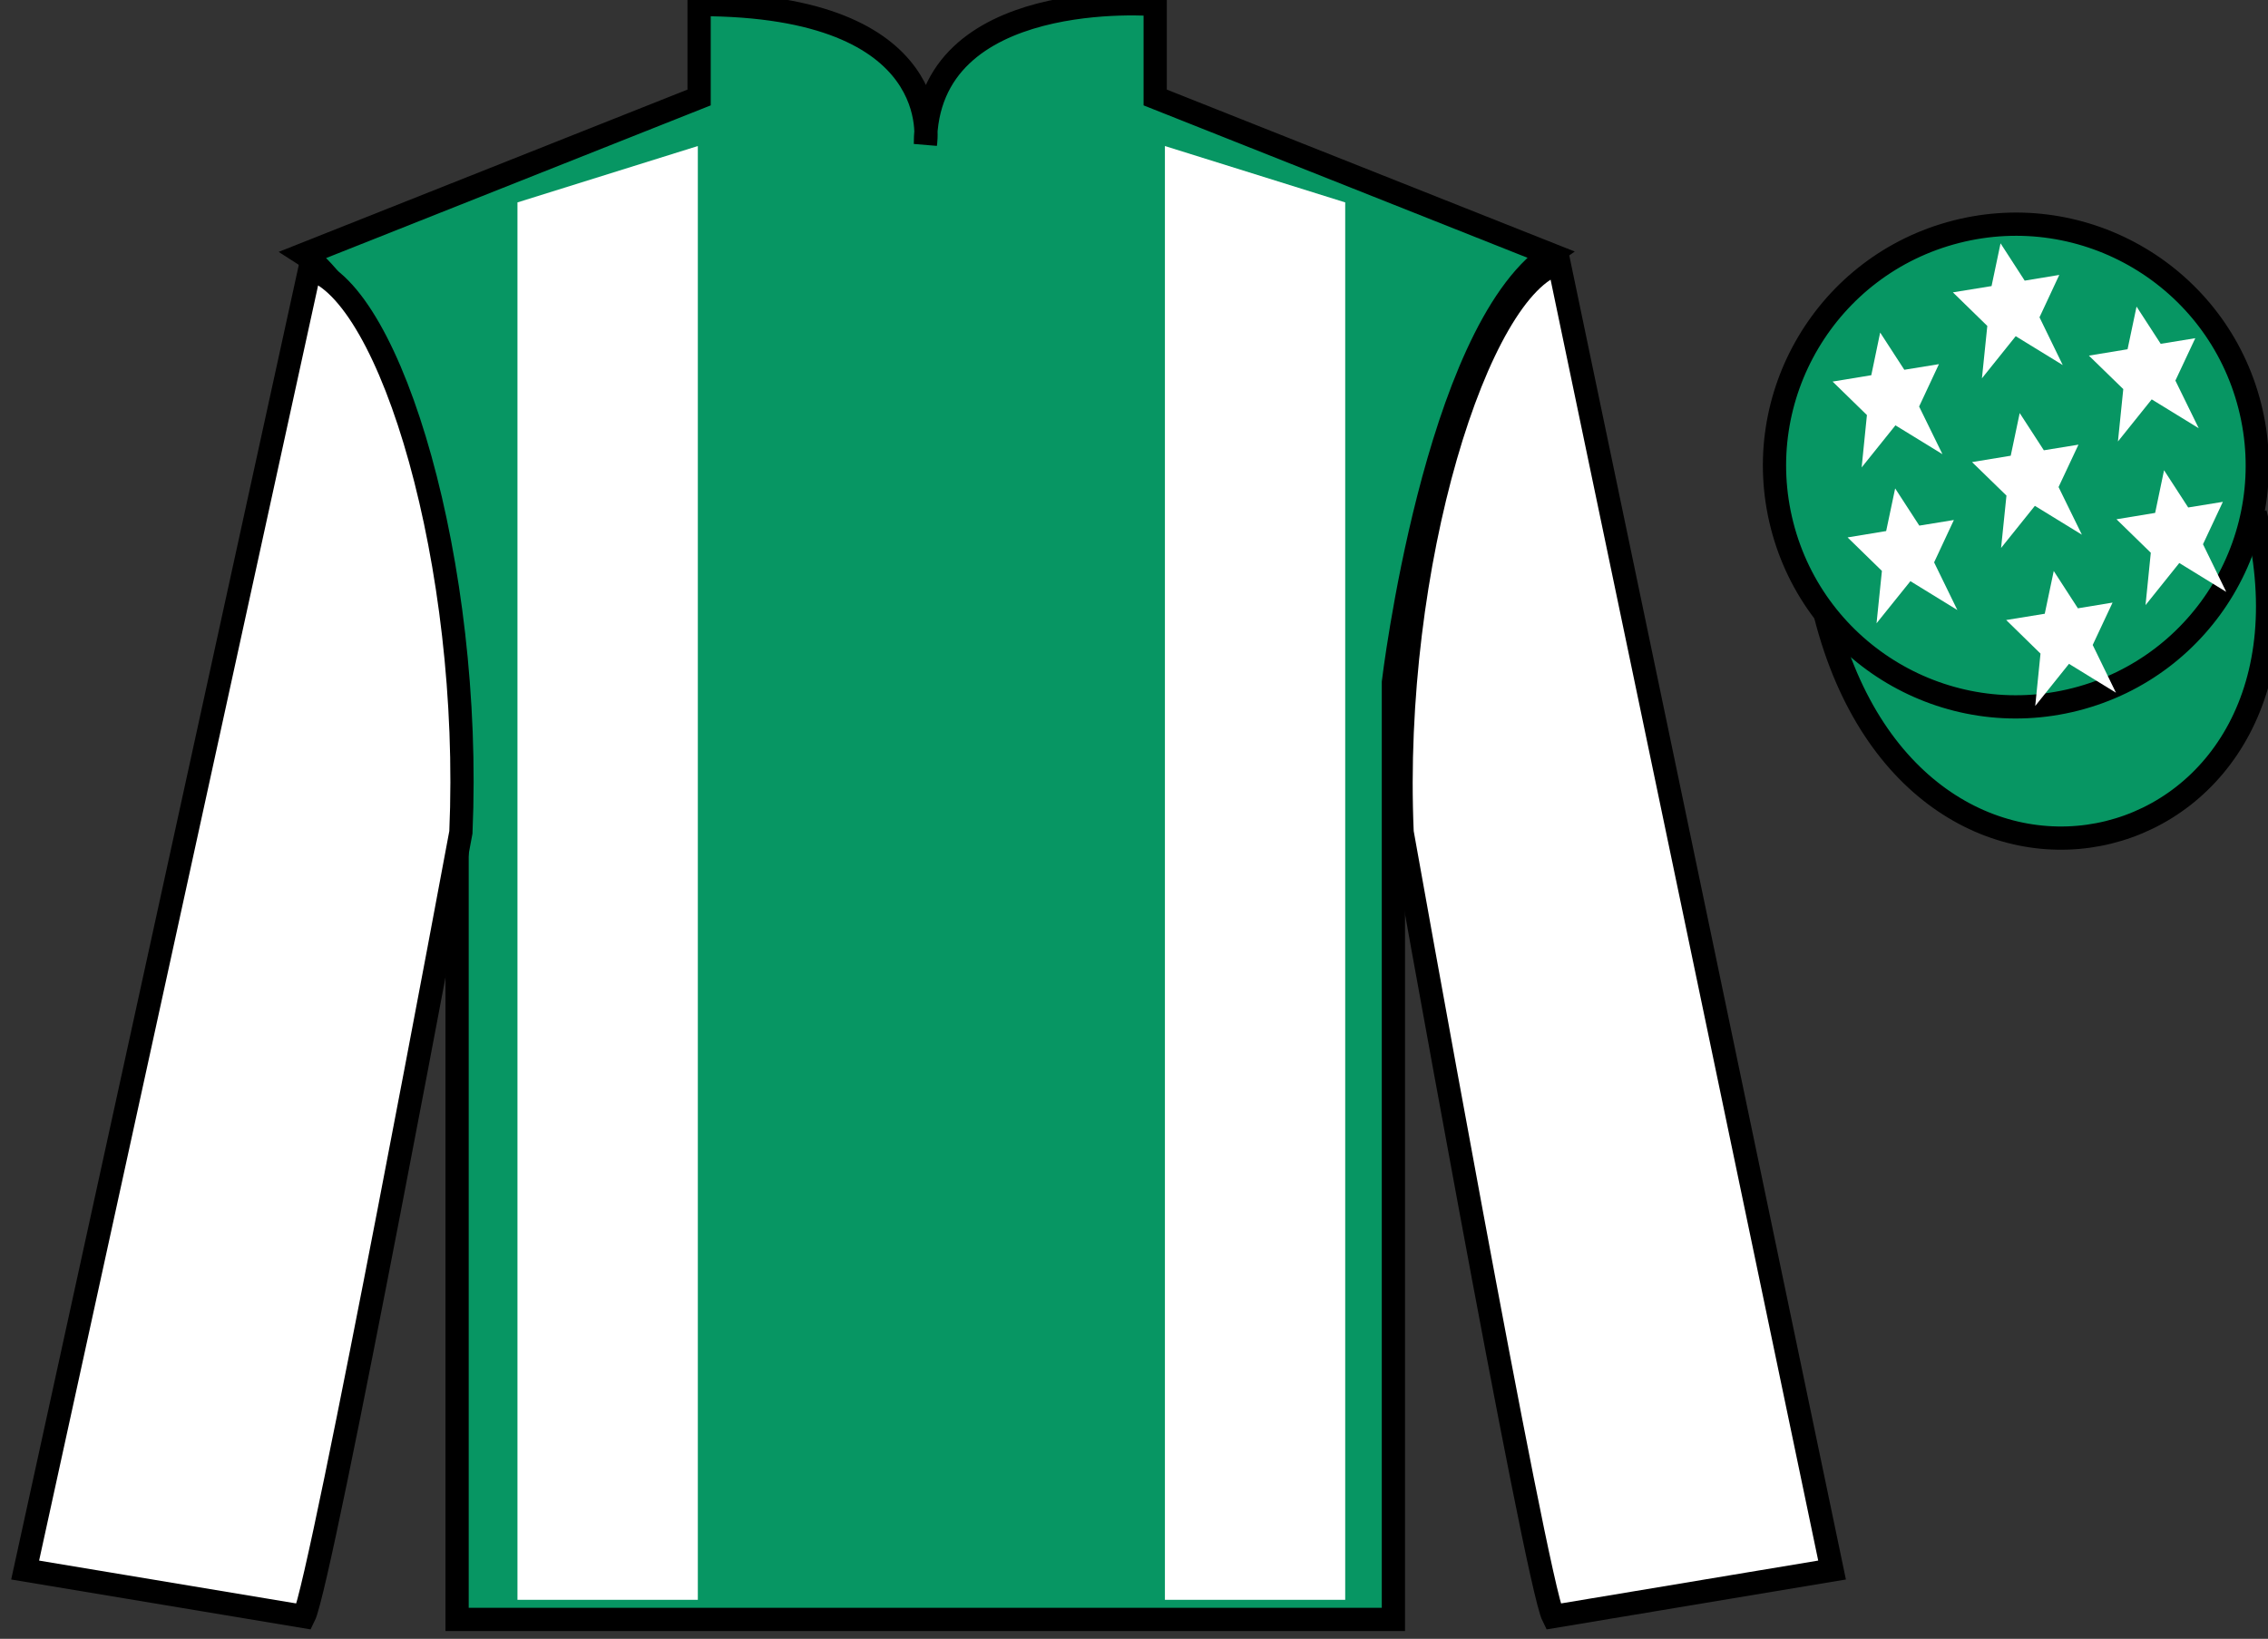
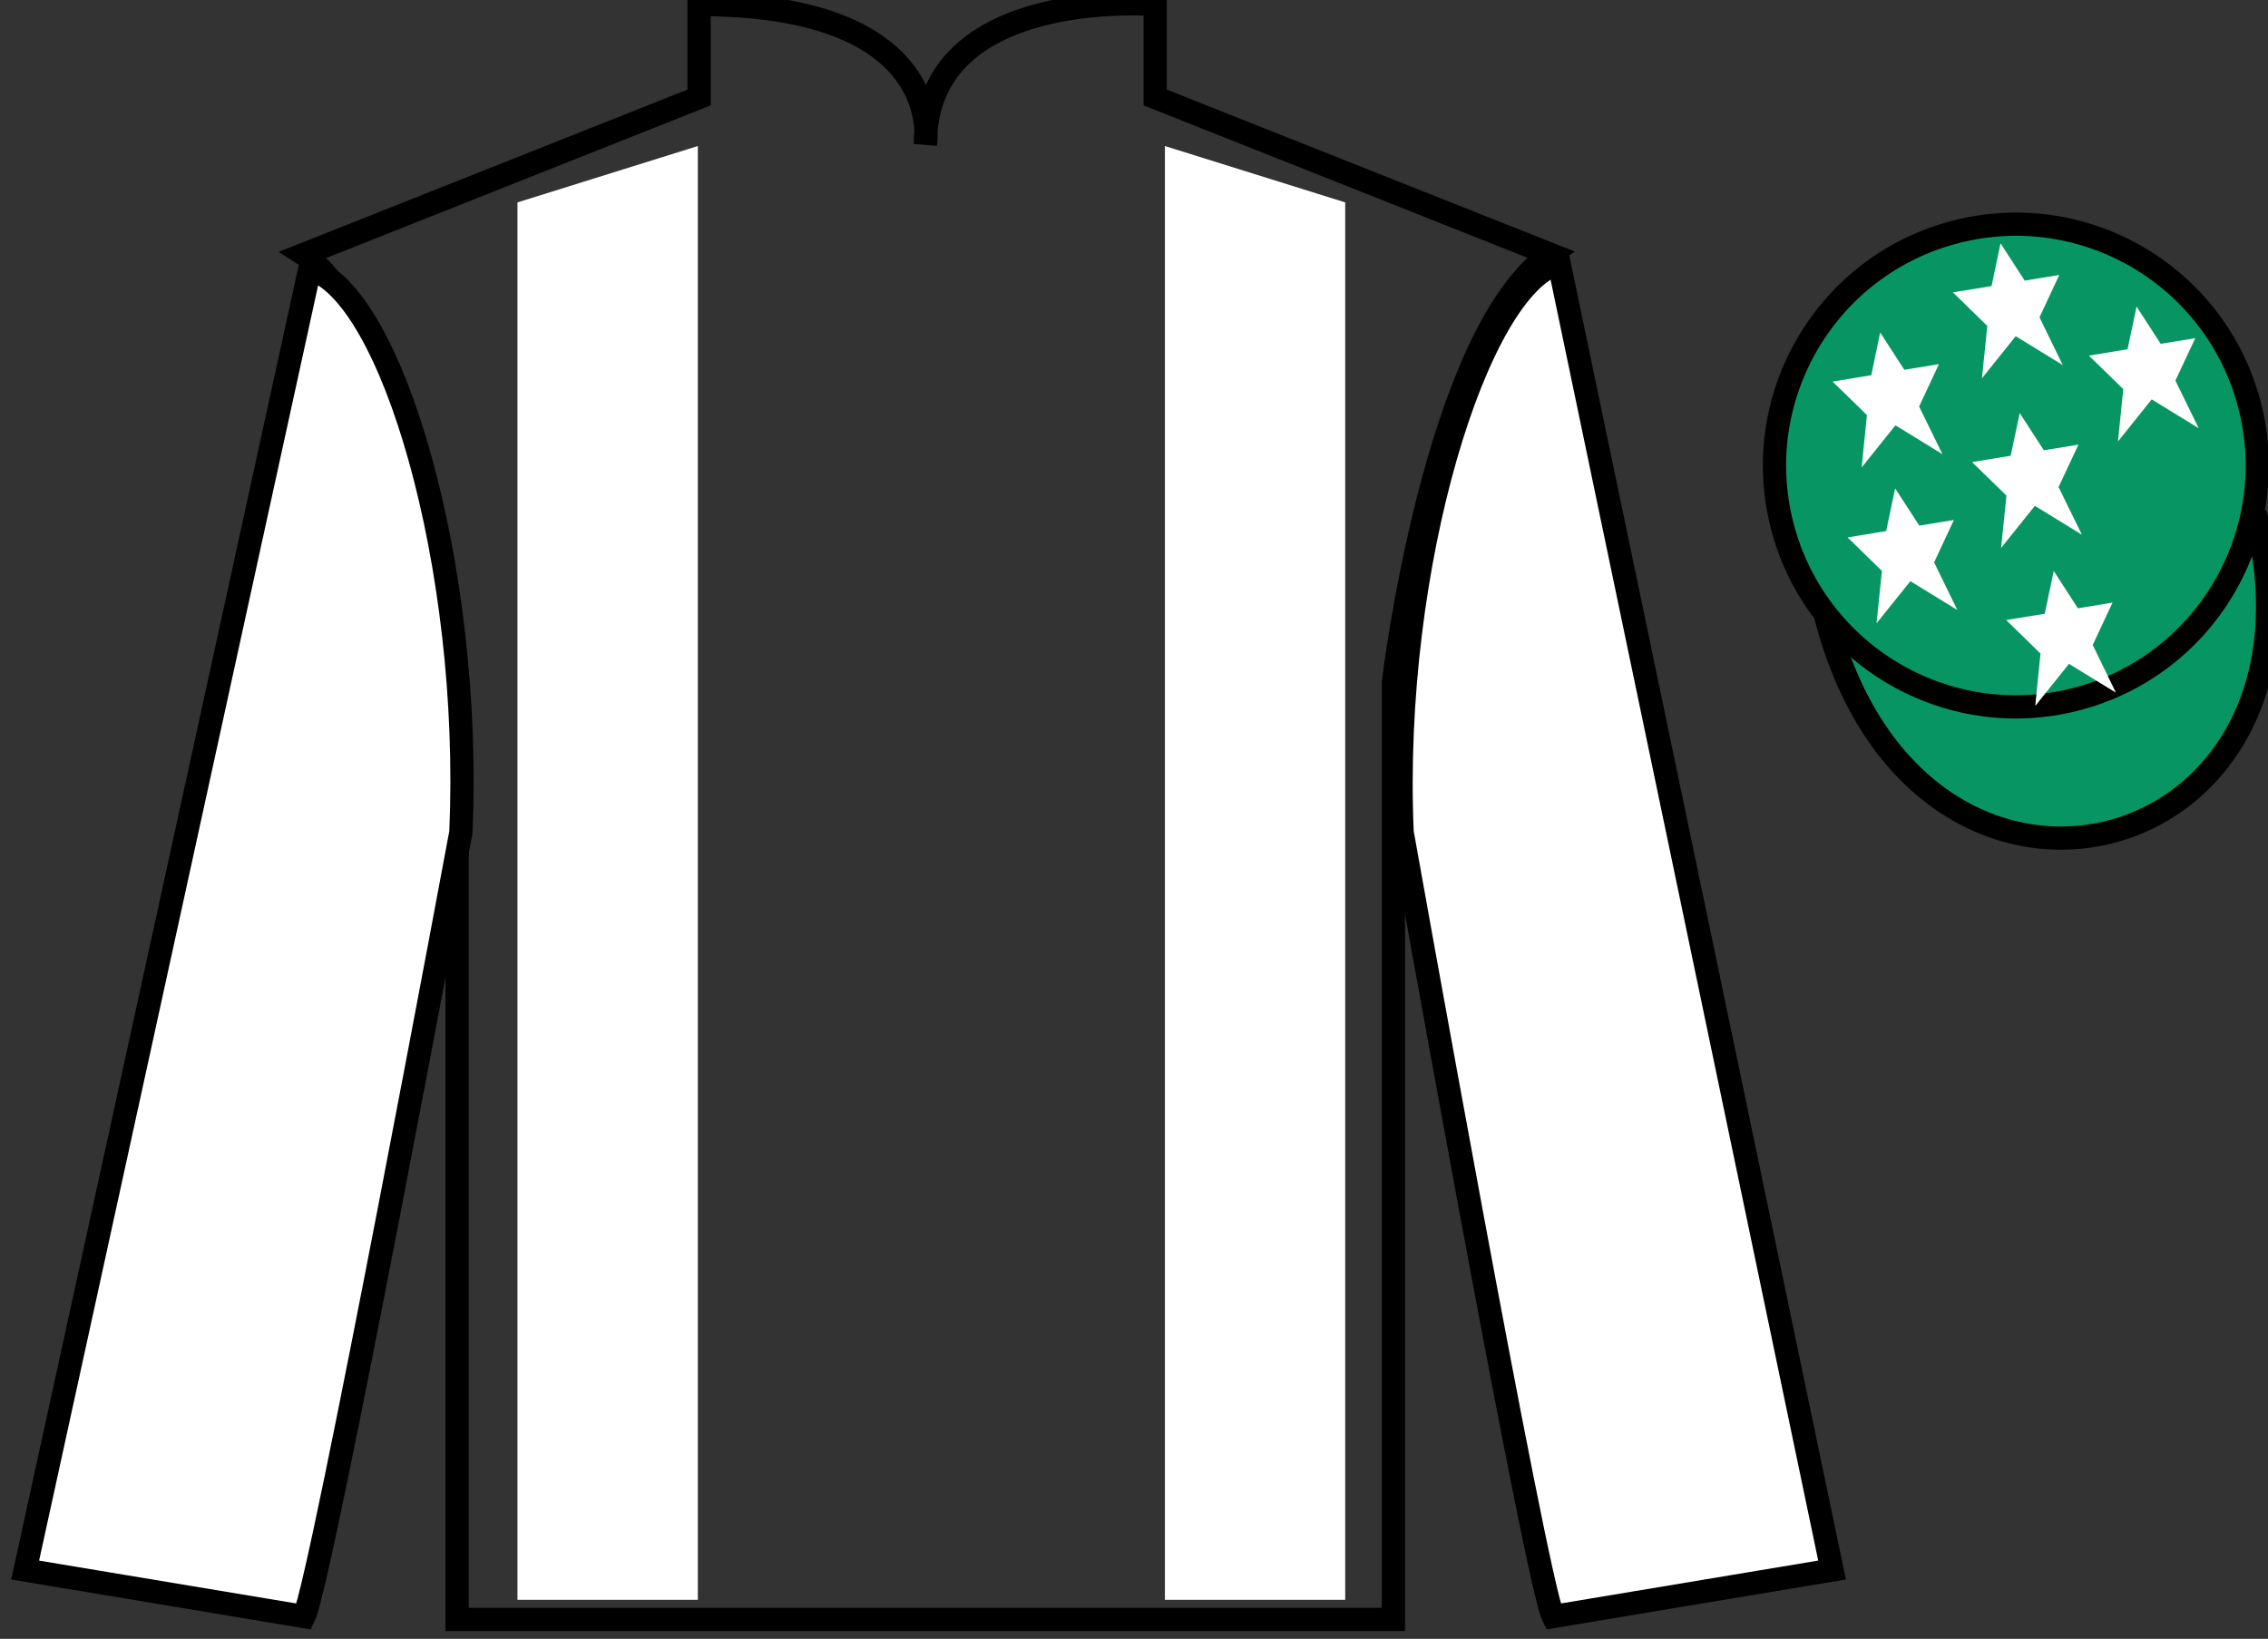
<svg xmlns="http://www.w3.org/2000/svg" width="97.59pt" height="70.53pt" viewBox="0 0 97.59 70.53" version="1.1">
  <rect x="0" y="0" width="97.59" height="70.53" fill="#333333" stroke="none" />
  <g id="surface0">
-     <path style=" stroke:none;fill-rule:nonzero;fill:rgb(3.105%,58.819%,38.753%);fill-opacity:1;" d="M 13.082 10.945 C 13.082 10.945 18.168 14.195 19.668 29.531 C 19.668 29.531 19.668 44.531 19.668 69.695 L 59.957 69.695 L 59.957 29.363 C 59.957 29.363 61.75 14.363 66.707 10.945 L 49.707 4.195 L 49.707 0.195 C 49.707 0.195 39.82 -0.637 39.82 6.195 C 39.82 6.195 40.832 0.195 30.082 0.195 L 30.082 4.195 L 13.082 10.945 " />
    <path style="fill:none;stroke-width:10;stroke-linecap:butt;stroke-linejoin:miter;stroke:rgb(0%,0%,0%);stroke-opacity:1;stroke-miterlimit:4;" d="M 130.82 595.847 C 130.82 595.847 181.68 563.347 196.68 409.988 C 196.68 409.988 196.68 259.988 196.68 8.347 L 599.57 8.347 L 599.57 411.667 C 599.57 411.667 617.5 561.667 667.07 595.847 L 497.07 663.347 L 497.07 703.347 C 497.07 703.347 398.203 711.667 398.203 643.347 C 398.203 643.347 408.32 703.347 300.82 703.347 L 300.82 663.347 L 130.82 595.847 Z M 130.82 595.847 " transform="matrix(0.1,0,0,-0.1,0,70.53)" />
    <path style=" stroke:none;fill-rule:nonzero;fill:rgb(100%,100%,100%);fill-opacity:1;" d="M 13.082 69.57 C 13.832 68.07 19.832 35.82 19.832 35.82 C 20.332 24.32 16.832 12.57 13.332 11.57 L 1.082 67.57 L 13.082 69.57 " />
    <path style="fill:none;stroke-width:10;stroke-linecap:butt;stroke-linejoin:miter;stroke:rgb(0%,0%,0%);stroke-opacity:1;stroke-miterlimit:4;" d="M 130.82 9.597 C 138.32 24.597 198.32 347.097 198.32 347.097 C 203.32 462.097 168.32 579.597 133.32 589.597 L 10.82 29.597 L 130.82 9.597 Z M 130.82 9.597 " transform="matrix(0.1,0,0,-0.1,0,70.53)" />
    <path style=" stroke:none;fill-rule:nonzero;fill:rgb(100%,100%,100%);fill-opacity:1;" d="M 78.832 67.57 L 67.082 11.32 C 63.582 12.32 59.832 24.32 60.332 35.82 C 60.332 35.82 66.082 68.07 66.832 69.57 L 78.832 67.57 " />
    <path style="fill:none;stroke-width:10;stroke-linecap:butt;stroke-linejoin:miter;stroke:rgb(0%,0%,0%);stroke-opacity:1;stroke-miterlimit:4;" d="M 788.32 29.597 L 670.82 592.097 C 635.82 582.097 598.32 462.097 603.32 347.097 C 603.32 347.097 660.82 24.597 668.32 9.597 L 788.32 29.597 Z M 788.32 29.597 " transform="matrix(0.1,0,0,-0.1,0,70.53)" />
    <path style="fill-rule:nonzero;fill:rgb(3.105%,58.819%,38.753%);fill-opacity:1;stroke-width:10;stroke-linecap:butt;stroke-linejoin:miter;stroke:rgb(0%,0%,0%);stroke-opacity:1;stroke-miterlimit:4;" d="M 785.508 440.495 C 825.234 284.87 1009.18 332.448 970.391 484.441 " transform="matrix(0.1,0,0,-0.1,0,70.53)" />
    <path style=" stroke:none;fill-rule:nonzero;fill:rgb(100%,100%,100%);fill-opacity:1;" d="M 30.027 68.852 L 30.027 6.285 L 22.266 8.711 L 22.266 68.852 L 30.027 68.852 " />
    <path style=" stroke:none;fill-rule:nonzero;fill:rgb(100%,100%,100%);fill-opacity:1;" d="M 50.125 68.852 L 50.125 6.285 L 57.883 8.711 L 57.883 68.852 L 50.125 68.852 " />
    <path style=" stroke:none;fill-rule:nonzero;fill:rgb(3.105%,58.819%,38.753%);fill-opacity:1;" d="M 89.309 30.098 C 94.867 28.68 98.223 23.027 96.805 17.469 C 95.387 11.91 89.734 8.555 84.176 9.973 C 78.617 11.391 75.262 17.047 76.68 22.605 C 78.098 28.16 83.754 31.516 89.309 30.098 " />
    <path style="fill:none;stroke-width:10;stroke-linecap:butt;stroke-linejoin:miter;stroke:rgb(0%,0%,0%);stroke-opacity:1;stroke-miterlimit:4;" d="M 893.086 404.323 C 948.672 418.503 982.227 475.027 968.047 530.612 C 953.867 586.198 897.344 619.753 841.758 605.573 C 786.172 591.394 752.617 534.831 766.797 479.245 C 780.977 423.698 837.539 390.144 893.086 404.323 Z M 893.086 404.323 " transform="matrix(0.1,0,0,-0.1,0,70.53)" />
    <path style=" stroke:none;fill-rule:nonzero;fill:rgb(100%,100%,100%);fill-opacity:1;" d="M 88.371 24.574 L 87.984 26.414 L 86.324 26.684 L 87.801 28.129 L 87.574 30.383 L 89.027 28.57 L 91.047 29.812 L 90.047 27.758 L 90.902 25.934 L 89.41 26.18 L 88.371 24.574 " />
    <path style=" stroke:none;fill-rule:nonzero;fill:rgb(100%,100%,100%);fill-opacity:1;" d="M 91.934 13.195 L 91.547 15.031 L 89.883 15.305 L 91.363 16.746 L 91.133 19 L 92.586 17.188 L 94.609 18.43 L 93.605 16.379 L 94.461 14.555 L 92.973 14.797 L 91.934 13.195 " />
-     <path style=" stroke:none;fill-rule:nonzero;fill:rgb(100%,100%,100%);fill-opacity:1;" d="M 93.117 20.238 L 92.734 22.074 L 91.07 22.348 L 92.547 23.789 L 92.32 26.043 L 93.773 24.23 L 95.793 25.473 L 94.793 23.422 L 95.648 21.598 L 94.156 21.84 L 93.117 20.238 " />
    <path style=" stroke:none;fill-rule:nonzero;fill:rgb(100%,100%,100%);fill-opacity:1;" d="M 80.902 14.312 L 80.52 16.148 L 78.855 16.422 L 80.332 17.863 L 80.105 20.117 L 81.559 18.305 L 83.582 19.547 L 82.578 17.496 L 83.43 15.672 L 81.941 15.914 L 80.902 14.312 " />
    <path style=" stroke:none;fill-rule:nonzero;fill:rgb(100%,100%,100%);fill-opacity:1;" d="M 86.906 17.777 L 86.52 19.613 L 84.855 19.887 L 86.336 21.328 L 86.105 23.582 L 87.559 21.77 L 89.582 23.012 L 88.578 20.961 L 89.434 19.137 L 87.945 19.379 L 86.906 17.777 " />
    <path style=" stroke:none;fill-rule:nonzero;fill:rgb(100%,100%,100%);fill-opacity:1;" d="M 81.547 21.02 L 81.16 22.855 L 79.5 23.129 L 80.977 24.57 L 80.746 26.824 L 82.203 25.012 L 84.223 26.254 L 83.223 24.203 L 84.074 22.379 L 82.586 22.621 L 81.547 21.02 " />
    <path style=" stroke:none;fill-rule:nonzero;fill:rgb(100%,100%,100%);fill-opacity:1;" d="M 86.082 10.473 L 85.695 12.312 L 84.031 12.582 L 85.512 14.027 L 85.281 16.281 L 86.734 14.469 L 88.758 15.711 L 87.758 13.656 L 88.609 11.832 L 87.121 12.078 L 86.082 10.473 " />
  </g>
</svg>